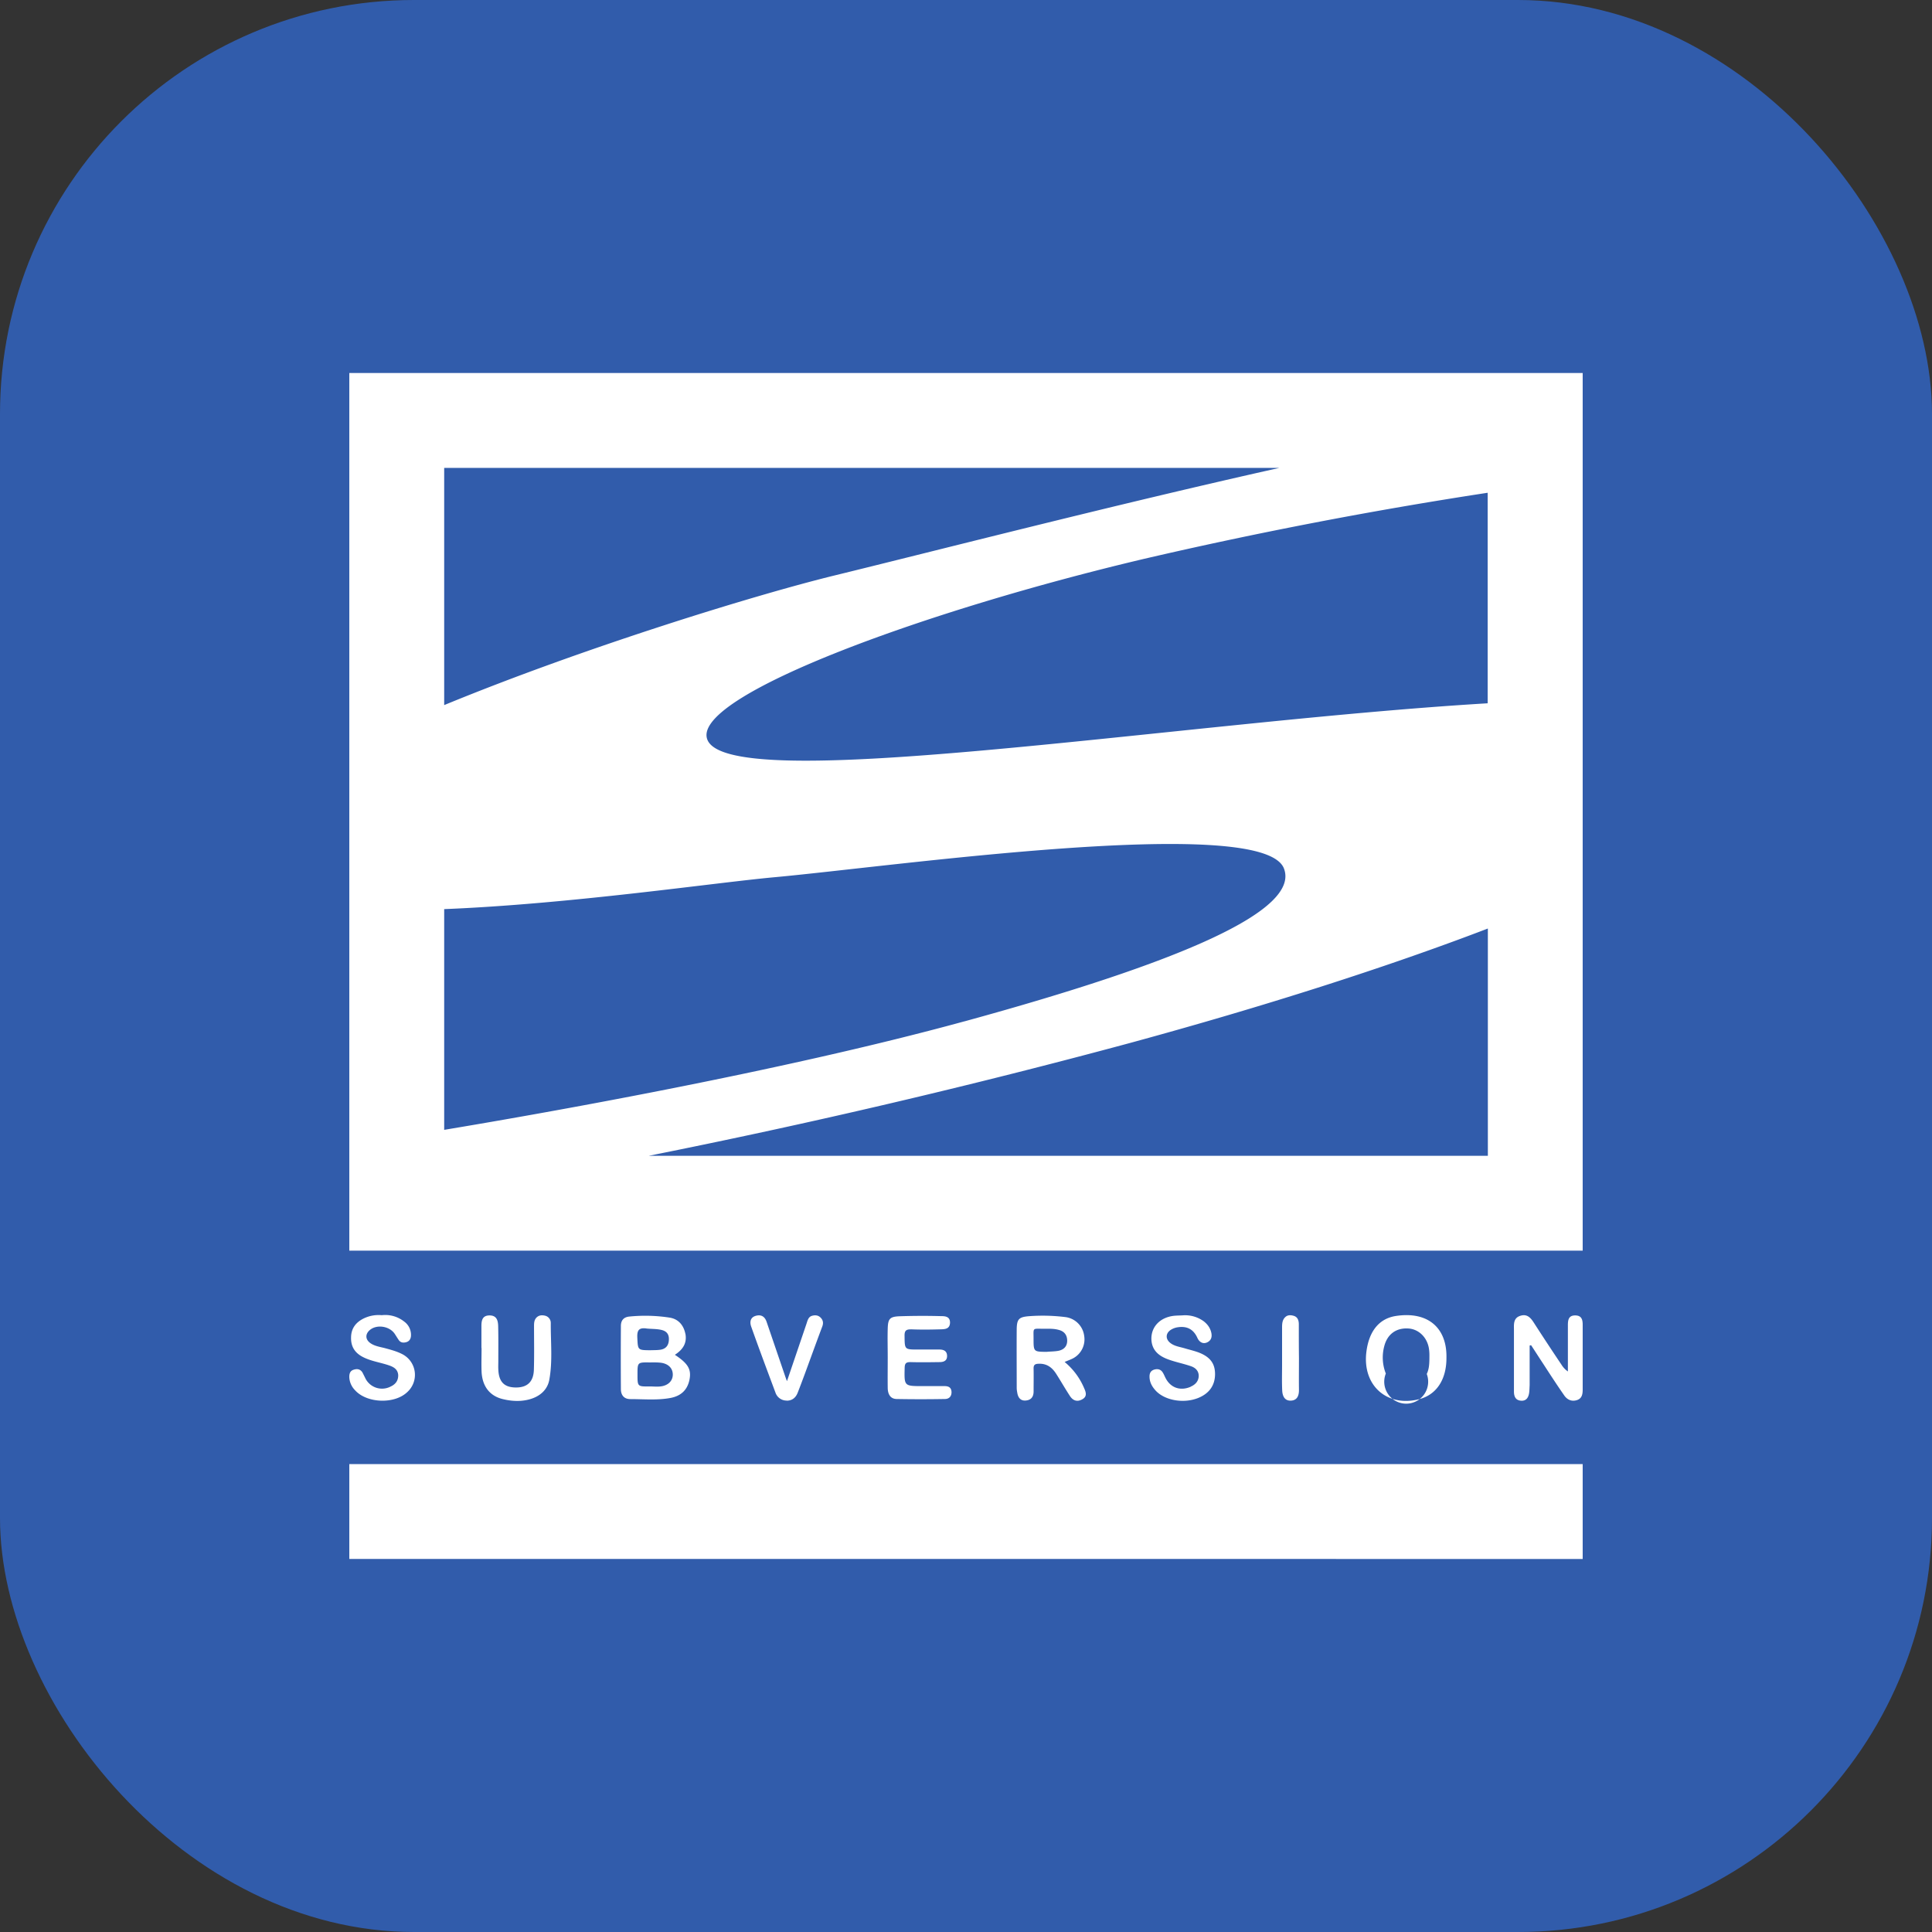
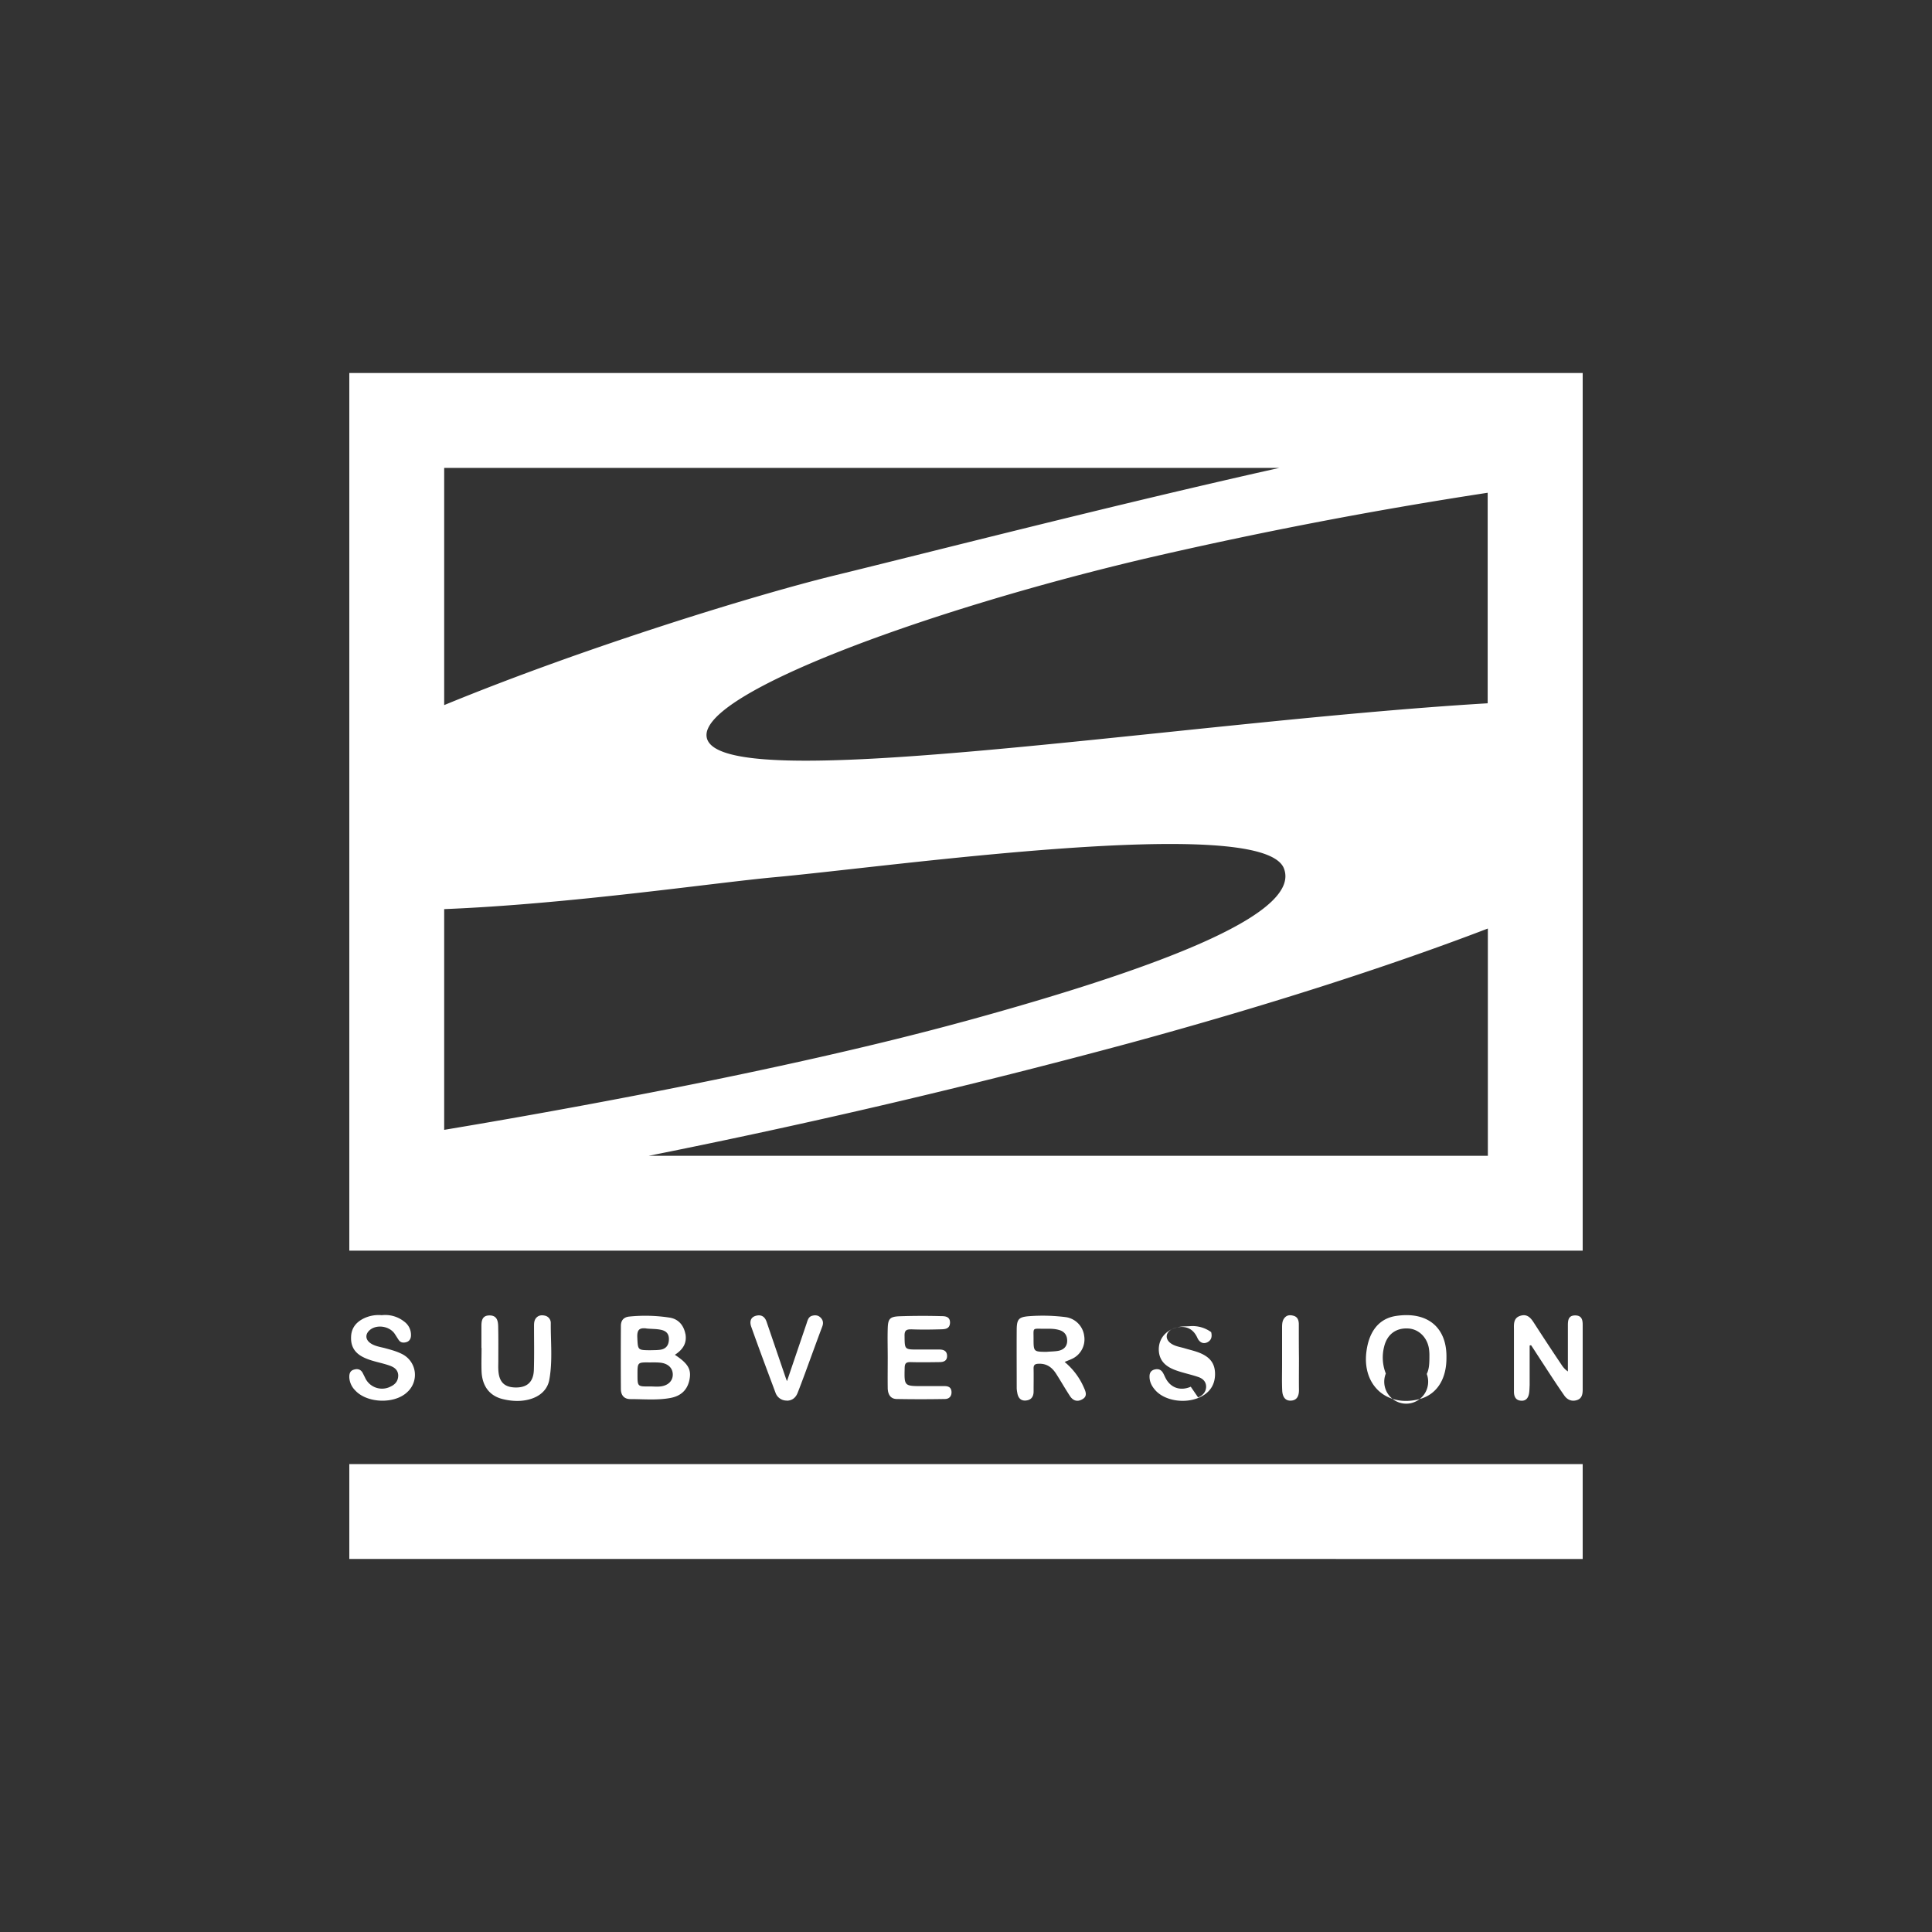
<svg xmlns="http://www.w3.org/2000/svg" width="28" height="28">
  <rect width="100%" height="100%" fill="#333333" stroke="none" />
  <g>
-     <rect fill="#315CAB" rx="6" height="28" width="28" />
    <svg x="3" y="3" viewBox="0 0 1024 1024" width="22" height="22">
-       <path d="M96 112V704h832V112H96z m240.992 245.088c-3.008-29.504 148.096-84.992 295.008-119.712a3085.824 3085.824 0 0 1 231.904-44.608v142.016c-210.912 12.608-522.592 64.896-526.912 22.304z m174.016 192.224C385.312 583.712 222.624 612.096 160 622.528v-148.896c84.704-3.392 181.408-17.696 222.688-21.504 79.2-7.2 327.296-42.592 343.584-6.4 12.288 28.896-71.104 64.096-215.296 103.616zM723.392 176c-109.504 24.416-236.288 56.992-299.904 72.512C371.488 261.216 256 296.512 160 336v-160h563.392zM298.112 640a5016.384 5016.384 0 0 0 324.608-76.096c90.304-24.608 172.992-51.008 241.312-77.184v153.312H298.144zM96 848h832v64H96v-64zM922.912 747.712c-4.512 0-4.896 3.2-4.896 6.688v31.104a14.88 14.88 0 0 1-4.288-4.512 1731.904 1731.904 0 0 1-18.688-28.384c-2.112-3.296-4.512-6.016-8.896-4.704-4.608 1.312-4.608 5.088-4.512 8.896v42.208c0 3.2 0.992 5.888 4.608 6.208 3.904 0.384 5.312-2.4 5.696-5.696 0.192-1.6 0.192-3.2 0.288-4.8v-26.688a3.616 3.616 0 0 1 0.992-0.192c2.784 4.192 5.504 8.512 8.288 12.704 4.608 7.104 9.216 14.208 14.016 21.088 1.888 2.784 4.8 4.288 8.288 3.296 3.616-0.992 4.192-3.904 4.192-7.2v-43.616c0-3.392-0.608-6.4-5.088-6.4zM474.912 757.088c6.688 0.288 13.408 0.192 20.096 0 2.816-0.096 6.016-0.192 6.208-4.384 0.096-4.288-3.296-4.512-6.016-4.512a459.968 459.968 0 0 0-28.192 0.096c-6.496 0.288-7.616 1.792-7.808 8.288s0 13.088 0 19.616c0 6.912-0.096 13.696 0 20.608 0.096 3.808 1.6 7.2 6.016 7.296 10.816 0.192 21.696 0.192 32.512 0 2.592 0 4.512-1.504 4.512-4.608-0.096-3.2-2.016-4.096-4.704-4.096h-14.816c-12.512 0-12.384 0-12.096-12.384 0.096-3.008 0.992-3.808 3.904-3.808 6.496 0.192 13.088 0.096 19.616 0 2.816 0 5.184-0.896 5.088-4.288-0.096-3.296-2.4-4.192-5.184-4.192h-14.4c-9.088 0-8.992 0-9.088-8.992-0.096-3.392 0.704-4.704 4.384-4.608zM196.416 754.912c-0.096-3.616-0.896-7.2-5.792-7.2s-5.504 3.392-5.504 7.2v14.784h0.096c0 5.312-0.192 10.496 0 15.808 0.416 9.696 5.184 16.192 13.696 18.496 4.192 1.088 8.416 1.6 12.8 1.312 10.304-0.8 17.696-5.888 19.2-14.208 2.304-12.608 0.896-25.408 0.992-38.208a4.992 4.992 0 0 0-3.808-4.992c-2.112-0.512-4.192-0.384-5.792 1.216s-1.696 3.712-1.696 5.792c0 9.696 0.192 19.488-0.096 29.216-0.192 8.512-4.608 12.384-12.608 12.192-7.584-0.192-11.104-4-11.392-12.288-0.096-1.792 0-3.488 0-5.312 0-7.904 0.096-15.904-0.096-23.808zM663.616 795.808c-7.104 3.104-13.888 0.704-17.216-6.304-0.512-0.992-0.896-2.016-1.504-3.008-1.312-2.304-3.296-2.912-5.696-2.304-2.592 0.704-3.488 2.496-3.392 5.088 0.096 3.616 1.696 6.4 4 8.992 6.112 6.784 19.008 9.088 28.896 5.088 7.392-3.008 11.296-8.512 11.296-16.096 0-7.2-3.392-11.712-11.392-14.688-3.008-1.088-6.112-1.792-9.088-2.688s-6.304-1.312-8.992-3.104c-4.288-2.784-4.192-7.392 0.384-9.792a12.064 12.064 0 0 1 4.096-1.312c6.112-0.896 10.496 1.408 13.088 7.2 1.216 2.688 3.616 4.384 6.592 3.008 2.784-1.312 3.488-3.808 2.688-6.912s-2.592-5.408-4.992-7.296a21.344 21.344 0 0 0-14.4-4c-1.888 0.096-3.808 0.096-5.696 0.288-9.6 1.088-15.712 7.712-15.2 16.384 0.512 7.296 5.408 10.912 11.488 13.088 4.896 1.792 10.112 2.784 15.104 4.512 3.008 0.992 5.312 3.104 5.312 6.592-0.096 3.392-2.112 5.792-5.408 7.2zM124.416 795.392a12.544 12.544 0 0 1-17.792-5.696l-1.504-3.008c-1.312-2.592-3.488-3.2-6.016-2.4-2.592 0.704-3.2 2.784-3.104 5.312a13.344 13.344 0 0 0 3.808 8.512c7.904 8.896 26.688 9.6 35.296 1.312a15.68 15.68 0 0 0-3.584-25.696c-3.712-1.888-7.712-2.912-11.712-4-3.2-0.8-6.592-1.312-9.408-3.2-3.712-2.496-3.808-6.304-0.416-9.088 4.704-3.808 12.992-2.496 16.512 2.496 0.896 1.312 1.696 2.688 2.592 4 1.312 2.208 3.296 2.4 5.408 1.792 2.016-0.608 3.008-2.208 3.104-4.384a11.072 11.072 0 0 0-4.608-9.504 20.576 20.576 0 0 0-15.104-4.288 23.04 23.04 0 0 0-12.192 2.208c-5.216 2.592-8.416 6.592-8.512 12.704-0.192 6.304 2.592 10.592 8.192 13.408 5.792 2.912 12.192 3.616 18.112 5.792 2.912 1.088 5.312 2.784 5.504 6.4 0 3.712-1.792 5.888-4.608 7.392zM391.104 805.216c3.616 0 6.016-2.016 7.296-5.216 1.696-4.288 3.296-8.608 4.896-12.896 3.904-10.592 7.712-21.216 11.712-31.808 0.896-2.304 0.704-4.288-1.088-6.112-1.696-1.696-3.712-1.792-5.792-1.216-2.496 0.704-3.008 3.2-3.712 5.312l-13.184 38.784a86.08 86.08 0 0 1-1.504-4.192l-12.192-35.712c-1.184-3.616-3.616-5.216-7.296-4.192-3.904 1.088-4.192 4.384-3.104 7.392 5.312 15.008 10.912 29.888 16.512 44.896a7.904 7.904 0 0 0 7.488 4.896zM736.512 753.696c0-2.496-0.704-4.896-3.392-5.696-2.016-0.608-4.192-0.704-5.792 0.896-2.016 1.888-2.112 4.512-2.112 7.104v24.8c0 5.888-0.192 11.808 0.096 17.696 0.192 3.488 1.6 6.912 5.888 6.688 4.096-0.192 5.408-3.2 5.408-7.104-0.096-7.2 0-14.304 0-21.504-0.096-7.616-0.096-15.296-0.096-22.912zM322.688 760.096c-1.184-5.888-4.8-10.016-10.688-10.912a106.816 106.816 0 0 0-27.104-0.704c-4 0.384-5.696 2.784-5.696 6.304-0.096 14.208-0.096 28.384 0 42.592 0 4.096 2.112 6.784 6.4 6.784 9.088 0 18.208 0.896 27.2-0.8 6.688-1.312 11.104-5.088 12.608-12 1.504-7.104-0.704-11.104-9.792-17.088 5.408-3.488 8.288-7.904 7.104-14.208z m-26.4-3.584c3.296 0.384 6.592 0.192 9.888 0.896 3.392 0.704 5.408 2.496 5.408 6.208 0 3.808-1.6 6.496-5.504 7.2-2.304 0.384-4.8 0.288-7.104 0.384-8.512-0.096-8.288-0.096-8.704-8.608-0.192-4.896 1.088-6.688 6.016-6.112z m9.6 39.104c-2.4 0.288-4.8 0-7.2 0-8.288 0.096-8.288 0.096-8.288-8.096 0-8.096 0-8.192 8-8.096 2.496 0 5.088-0.096 7.616 0.192 5.088 0.608 8.096 3.616 8.192 7.808 0.096 4.384-3.104 7.616-8.288 8.192zM591.712 761.408a14.624 14.624 0 0 0-12.192-12.512 123.296 123.296 0 0 0-25.696-0.608c-6.208 0.608-7.488 2.112-7.616 8.608-0.096 13.216 0 26.496 0 39.712 0 1.088 0.192 2.208 0.384 3.296 0.512 3.2 2.208 5.504 5.696 5.216 3.616-0.288 5.312-2.496 5.312-6.112 0-5.088 0.096-10.208 0-15.296-0.096-2.4 0.704-3.296 3.2-3.392 5.504-0.288 9.088 2.304 11.904 6.592 3.2 4.992 6.112 10.112 9.312 15.008 1.888 3.008 4.704 4.384 8.192 2.496 3.712-1.888 2.784-4.8 1.408-7.808a46.176 46.176 0 0 0-13.088-17.504c2.304-0.992 4.096-1.6 5.792-2.496a14.496 14.496 0 0 0 7.392-15.2z m-16.928 10.08c-2.784 0.608-5.696 0.512-8.512 0.8-8.704-0.096-8.704-0.096-8.704-9.088 0-7.392-0.896-6.496 6.688-6.496 3.488 0 7.008-0.192 10.4 0.8 3.808 0.992 5.6 3.616 5.6 7.296 0 3.616-2.112 5.888-5.504 6.688zM817.792 804.192c11.616-3.008 18.4-13.312 18.304-28 0.384-19.712-12.096-31.488-34.208-28.096-11.392 1.792-18.112 10.496-19.808 24.288-2.784 22.592 13.888 37.408 35.712 31.808z m-22.592-17.28a29.344 29.344 0 0 1-1.088-18.304c2.016-8.096 7.904-12.512 16-12.096 7.2 0.288 13.088 6.016 14.208 13.792a30.912 30.912 0 0 1 0.288 4.512c0 5.088-0.096 8.896-1.792 12.384a14.816 14.816 0 1 1-27.616-0.288z" fill="#fff" />
+       <path d="M96 112V704h832V112H96z m240.992 245.088c-3.008-29.504 148.096-84.992 295.008-119.712a3085.824 3085.824 0 0 1 231.904-44.608v142.016c-210.912 12.608-522.592 64.896-526.912 22.304z m174.016 192.224C385.312 583.712 222.624 612.096 160 622.528v-148.896c84.704-3.392 181.408-17.696 222.688-21.504 79.2-7.2 327.296-42.592 343.584-6.4 12.288 28.896-71.104 64.096-215.296 103.616zM723.392 176c-109.504 24.416-236.288 56.992-299.904 72.512C371.488 261.216 256 296.512 160 336v-160h563.392zM298.112 640a5016.384 5016.384 0 0 0 324.608-76.096c90.304-24.608 172.992-51.008 241.312-77.184v153.312H298.144zM96 848h832v64H96v-64zM922.912 747.712c-4.512 0-4.896 3.2-4.896 6.688v31.104a14.88 14.88 0 0 1-4.288-4.512 1731.904 1731.904 0 0 1-18.688-28.384c-2.112-3.296-4.512-6.016-8.896-4.704-4.608 1.312-4.608 5.088-4.512 8.896v42.208c0 3.2 0.992 5.888 4.608 6.208 3.904 0.384 5.312-2.4 5.696-5.696 0.192-1.6 0.192-3.2 0.288-4.8v-26.688a3.616 3.616 0 0 1 0.992-0.192c2.784 4.192 5.504 8.512 8.288 12.704 4.608 7.104 9.216 14.208 14.016 21.088 1.888 2.784 4.8 4.288 8.288 3.296 3.616-0.992 4.192-3.904 4.192-7.2v-43.616c0-3.392-0.608-6.4-5.088-6.4zM474.912 757.088c6.688 0.288 13.408 0.192 20.096 0 2.816-0.096 6.016-0.192 6.208-4.384 0.096-4.288-3.296-4.512-6.016-4.512a459.968 459.968 0 0 0-28.192 0.096c-6.496 0.288-7.616 1.792-7.808 8.288s0 13.088 0 19.616c0 6.912-0.096 13.696 0 20.608 0.096 3.808 1.6 7.2 6.016 7.296 10.816 0.192 21.696 0.192 32.512 0 2.592 0 4.512-1.504 4.512-4.608-0.096-3.2-2.016-4.096-4.704-4.096h-14.816c-12.512 0-12.384 0-12.096-12.384 0.096-3.008 0.992-3.808 3.904-3.808 6.496 0.192 13.088 0.096 19.616 0 2.816 0 5.184-0.896 5.088-4.288-0.096-3.296-2.4-4.192-5.184-4.192h-14.4c-9.088 0-8.992 0-9.088-8.992-0.096-3.392 0.704-4.704 4.384-4.608zM196.416 754.912c-0.096-3.616-0.896-7.2-5.792-7.2s-5.504 3.392-5.504 7.2v14.784h0.096c0 5.312-0.192 10.496 0 15.808 0.416 9.696 5.184 16.192 13.696 18.496 4.192 1.088 8.416 1.6 12.8 1.312 10.304-0.8 17.696-5.888 19.2-14.208 2.304-12.608 0.896-25.408 0.992-38.208a4.992 4.992 0 0 0-3.808-4.992c-2.112-0.512-4.192-0.384-5.792 1.216s-1.696 3.712-1.696 5.792c0 9.696 0.192 19.488-0.096 29.216-0.192 8.512-4.608 12.384-12.608 12.192-7.584-0.192-11.104-4-11.392-12.288-0.096-1.792 0-3.488 0-5.312 0-7.904 0.096-15.904-0.096-23.808zM663.616 795.808c-7.104 3.104-13.888 0.704-17.216-6.304-0.512-0.992-0.896-2.016-1.504-3.008-1.312-2.304-3.296-2.912-5.696-2.304-2.592 0.704-3.488 2.496-3.392 5.088 0.096 3.616 1.696 6.4 4 8.992 6.112 6.784 19.008 9.088 28.896 5.088 7.392-3.008 11.296-8.512 11.296-16.096 0-7.2-3.392-11.712-11.392-14.688-3.008-1.088-6.112-1.792-9.088-2.688s-6.304-1.312-8.992-3.104c-4.288-2.784-4.192-7.392 0.384-9.792a12.064 12.064 0 0 1 4.096-1.312c6.112-0.896 10.496 1.408 13.088 7.2 1.216 2.688 3.616 4.384 6.592 3.008 2.784-1.312 3.488-3.808 2.688-6.912a21.344 21.344 0 0 0-14.4-4c-1.888 0.096-3.808 0.096-5.696 0.288-9.6 1.088-15.712 7.712-15.2 16.384 0.512 7.296 5.408 10.912 11.488 13.088 4.896 1.792 10.112 2.784 15.104 4.512 3.008 0.992 5.312 3.104 5.312 6.592-0.096 3.392-2.112 5.792-5.408 7.2zM124.416 795.392a12.544 12.544 0 0 1-17.792-5.696l-1.504-3.008c-1.312-2.592-3.488-3.2-6.016-2.4-2.592 0.704-3.2 2.784-3.104 5.312a13.344 13.344 0 0 0 3.808 8.512c7.904 8.896 26.688 9.6 35.296 1.312a15.68 15.68 0 0 0-3.584-25.696c-3.712-1.888-7.712-2.912-11.712-4-3.2-0.8-6.592-1.312-9.408-3.2-3.712-2.496-3.808-6.304-0.416-9.088 4.704-3.808 12.992-2.496 16.512 2.496 0.896 1.312 1.696 2.688 2.592 4 1.312 2.208 3.296 2.4 5.408 1.792 2.016-0.608 3.008-2.208 3.104-4.384a11.072 11.072 0 0 0-4.608-9.504 20.576 20.576 0 0 0-15.104-4.288 23.04 23.04 0 0 0-12.192 2.208c-5.216 2.592-8.416 6.592-8.512 12.704-0.192 6.304 2.592 10.592 8.192 13.408 5.792 2.912 12.192 3.616 18.112 5.792 2.912 1.088 5.312 2.784 5.504 6.4 0 3.712-1.792 5.888-4.608 7.392zM391.104 805.216c3.616 0 6.016-2.016 7.296-5.216 1.696-4.288 3.296-8.608 4.896-12.896 3.904-10.592 7.712-21.216 11.712-31.808 0.896-2.304 0.704-4.288-1.088-6.112-1.696-1.696-3.712-1.792-5.792-1.216-2.496 0.704-3.008 3.2-3.712 5.312l-13.184 38.784a86.08 86.08 0 0 1-1.504-4.192l-12.192-35.712c-1.184-3.616-3.616-5.216-7.296-4.192-3.904 1.088-4.192 4.384-3.104 7.392 5.312 15.008 10.912 29.888 16.512 44.896a7.904 7.904 0 0 0 7.488 4.896zM736.512 753.696c0-2.496-0.704-4.896-3.392-5.696-2.016-0.608-4.192-0.704-5.792 0.896-2.016 1.888-2.112 4.512-2.112 7.104v24.8c0 5.888-0.192 11.808 0.096 17.696 0.192 3.488 1.6 6.912 5.888 6.688 4.096-0.192 5.408-3.2 5.408-7.104-0.096-7.2 0-14.304 0-21.504-0.096-7.616-0.096-15.296-0.096-22.912zM322.688 760.096c-1.184-5.888-4.8-10.016-10.688-10.912a106.816 106.816 0 0 0-27.104-0.704c-4 0.384-5.696 2.784-5.696 6.304-0.096 14.208-0.096 28.384 0 42.592 0 4.096 2.112 6.784 6.4 6.784 9.088 0 18.208 0.896 27.2-0.8 6.688-1.312 11.104-5.088 12.608-12 1.504-7.104-0.704-11.104-9.792-17.088 5.408-3.488 8.288-7.904 7.104-14.208z m-26.4-3.584c3.296 0.384 6.592 0.192 9.888 0.896 3.392 0.704 5.408 2.496 5.408 6.208 0 3.808-1.6 6.496-5.504 7.2-2.304 0.384-4.8 0.288-7.104 0.384-8.512-0.096-8.288-0.096-8.704-8.608-0.192-4.896 1.088-6.688 6.016-6.112z m9.6 39.104c-2.4 0.288-4.8 0-7.2 0-8.288 0.096-8.288 0.096-8.288-8.096 0-8.096 0-8.192 8-8.096 2.496 0 5.088-0.096 7.616 0.192 5.088 0.608 8.096 3.616 8.192 7.808 0.096 4.384-3.104 7.616-8.288 8.192zM591.712 761.408a14.624 14.624 0 0 0-12.192-12.512 123.296 123.296 0 0 0-25.696-0.608c-6.208 0.608-7.488 2.112-7.616 8.608-0.096 13.216 0 26.496 0 39.712 0 1.088 0.192 2.208 0.384 3.296 0.512 3.2 2.208 5.504 5.696 5.216 3.616-0.288 5.312-2.496 5.312-6.112 0-5.088 0.096-10.208 0-15.296-0.096-2.4 0.704-3.296 3.2-3.392 5.504-0.288 9.088 2.304 11.904 6.592 3.2 4.992 6.112 10.112 9.312 15.008 1.888 3.008 4.704 4.384 8.192 2.496 3.712-1.888 2.784-4.8 1.408-7.808a46.176 46.176 0 0 0-13.088-17.504c2.304-0.992 4.096-1.6 5.792-2.496a14.496 14.496 0 0 0 7.392-15.2z m-16.928 10.08c-2.784 0.608-5.696 0.512-8.512 0.8-8.704-0.096-8.704-0.096-8.704-9.088 0-7.392-0.896-6.496 6.688-6.496 3.488 0 7.008-0.192 10.4 0.8 3.808 0.992 5.6 3.616 5.6 7.296 0 3.616-2.112 5.888-5.504 6.688zM817.792 804.192c11.616-3.008 18.4-13.312 18.304-28 0.384-19.712-12.096-31.488-34.208-28.096-11.392 1.792-18.112 10.496-19.808 24.288-2.784 22.592 13.888 37.408 35.712 31.808z m-22.592-17.28a29.344 29.344 0 0 1-1.088-18.304c2.016-8.096 7.904-12.512 16-12.096 7.2 0.288 13.088 6.016 14.208 13.792a30.912 30.912 0 0 1 0.288 4.512c0 5.088-0.096 8.896-1.792 12.384a14.816 14.816 0 1 1-27.616-0.288z" fill="#fff" />
    </svg>
  </g>
</svg>